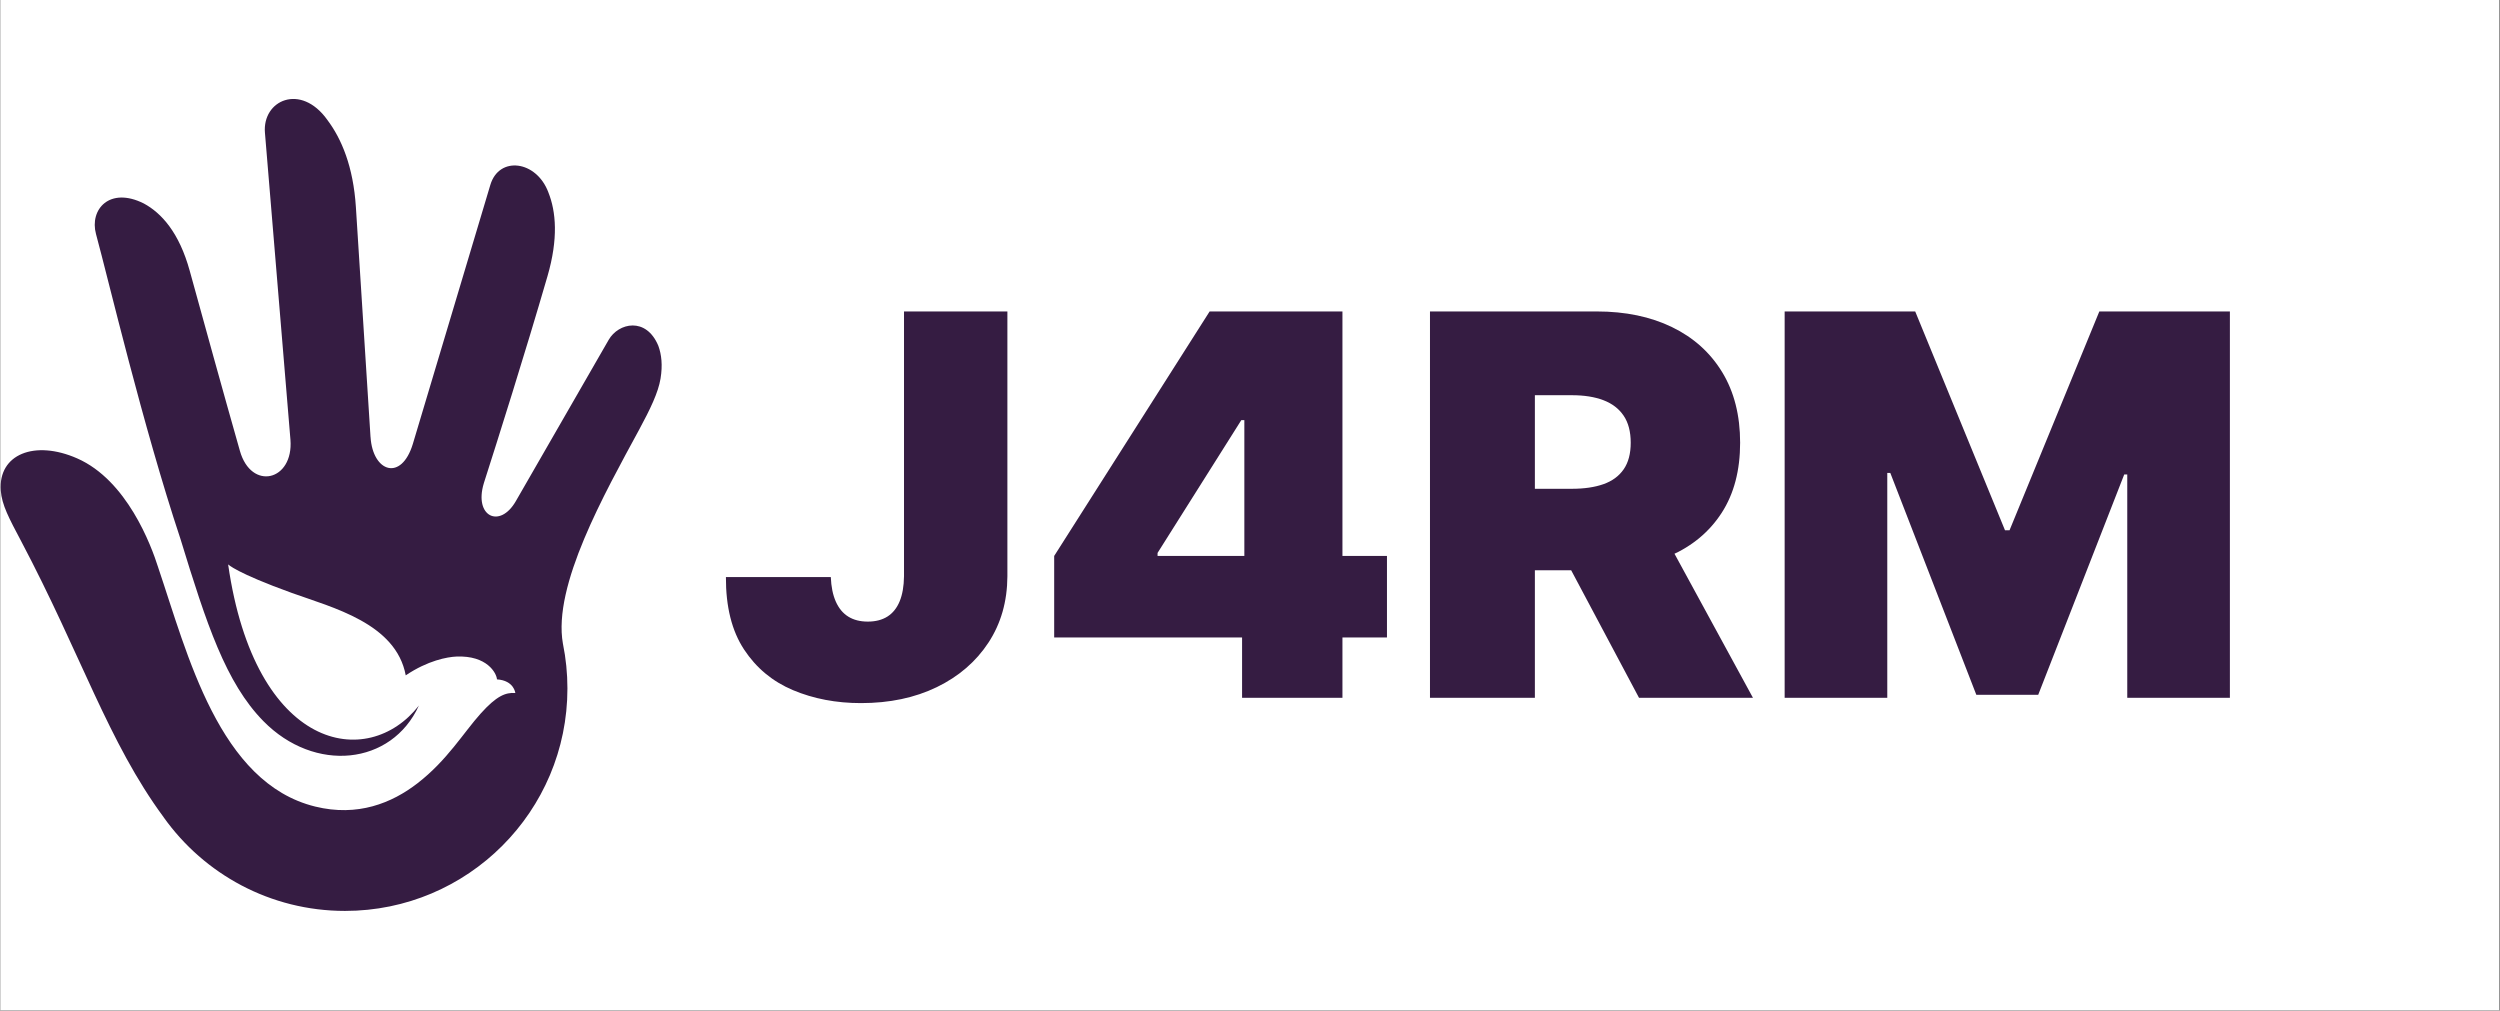
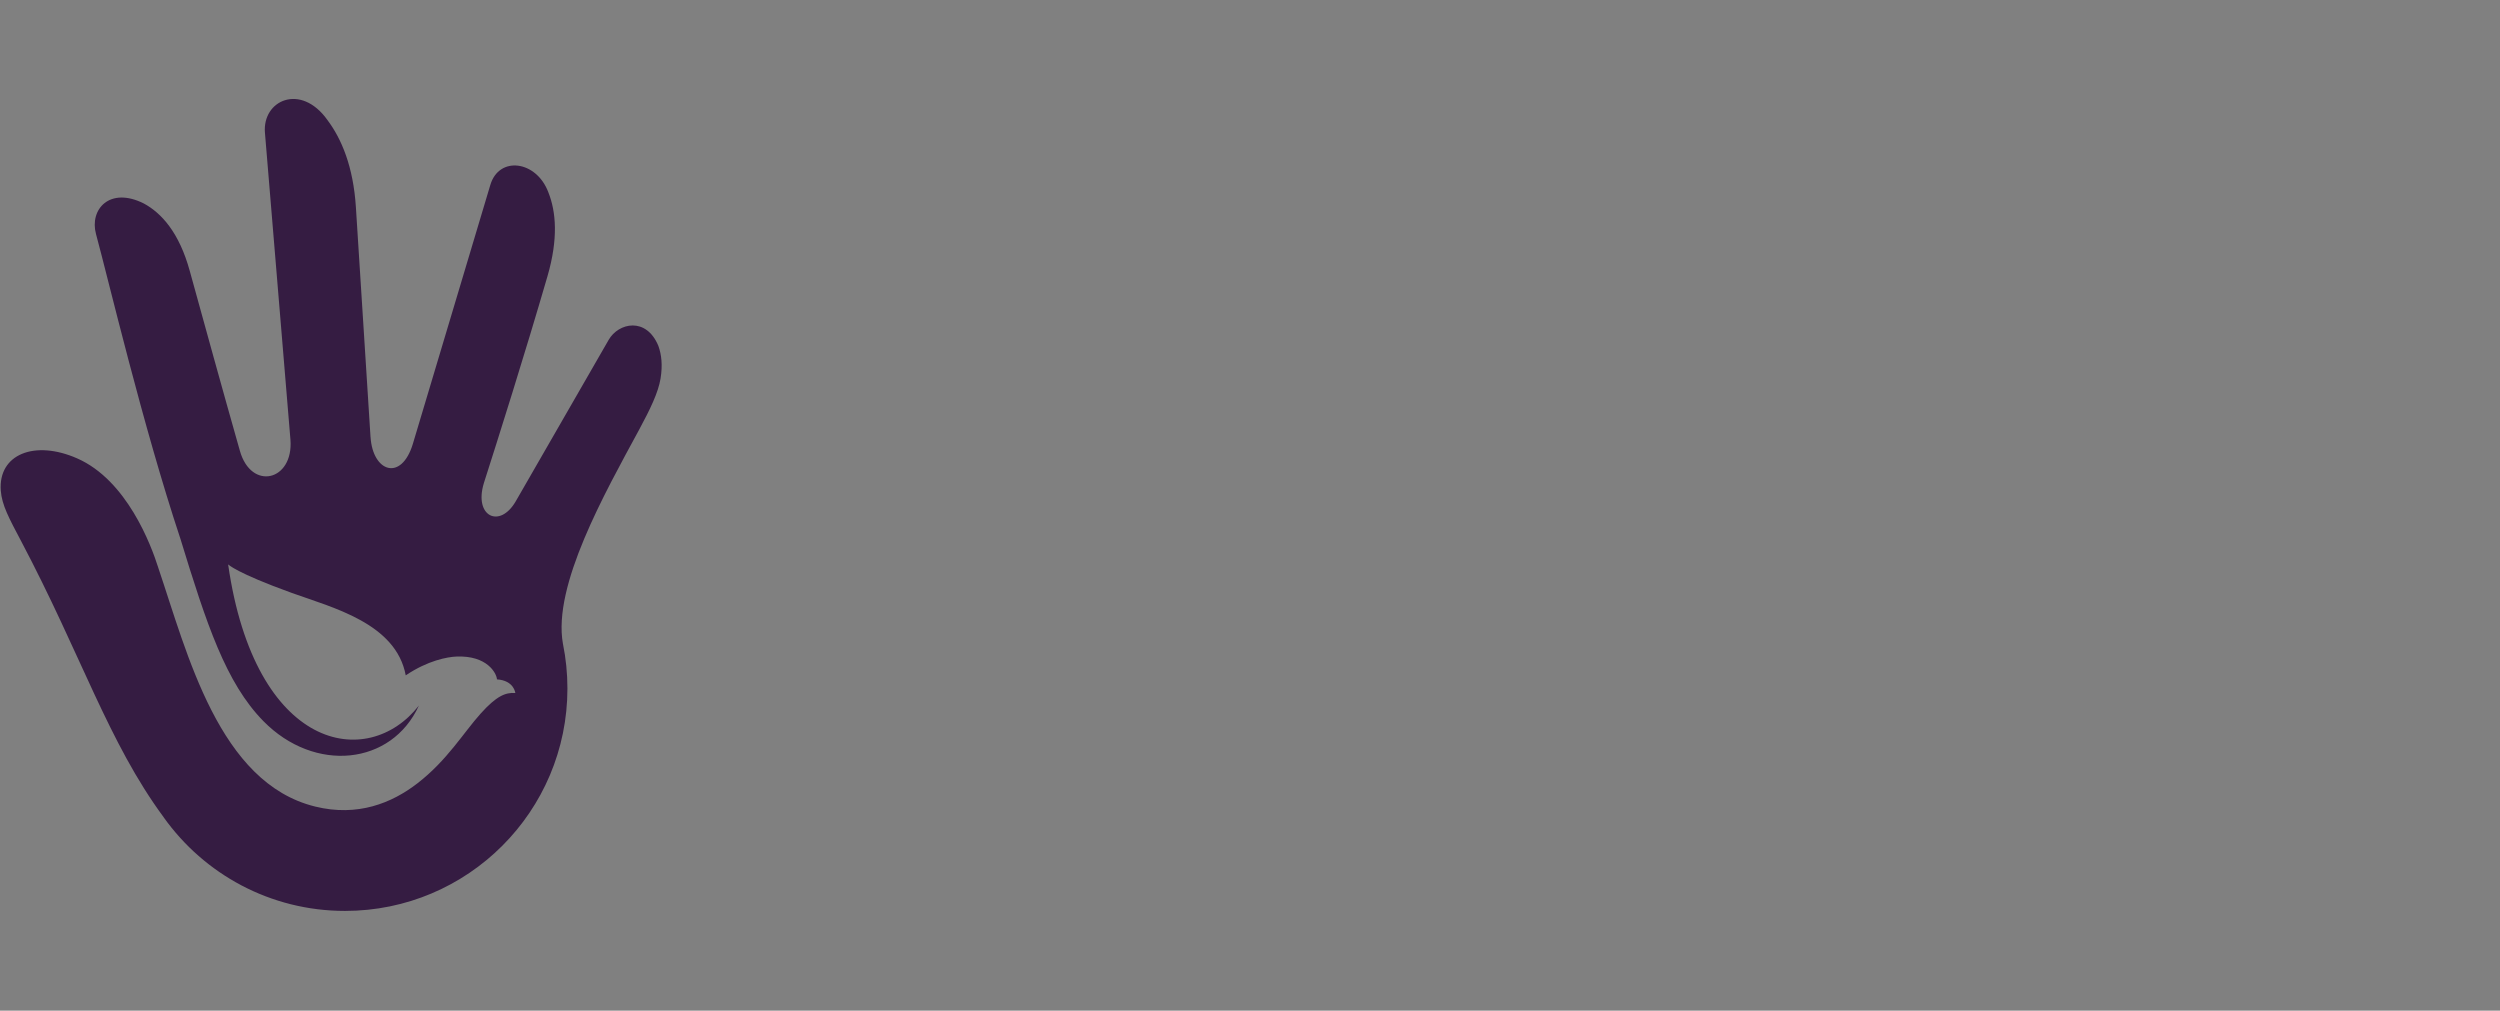
<svg xmlns="http://www.w3.org/2000/svg" width="3458" zoomAndPan="magnify" viewBox="0 0 2593.5 1048.5" height="1398" preserveAspectRatio="xMidYMid meet" version="1.0">
  <rect x="0" y="0" width="2593.5" height="1048.5" fill="#808080" stroke="none" />
  <defs>
    <g />
    <clipPath id="69e3e37728">
      <path d="M 0.367 0 L 2592.633 0 L 2592.633 1048 L 0.367 1048 Z M 0.367 0 " clip-rule="nonzero" />
    </clipPath>
    <clipPath id="1de3dbedbe">
      <path d="M 0.367 102.668 L 687 102.668 L 687 945 L 0.367 945 Z M 0.367 102.668 " clip-rule="nonzero" />
    </clipPath>
    <clipPath id="bd5d4e1a88">
-       <rect x="0" width="1594" y="0" height="668" />
-     </clipPath>
+       </clipPath>
  </defs>
  <g clip-path="url(#69e3e37728)">
-     <path fill="#ffffff" d="M 0.367 0 L 2592.633 0 L 2592.633 1048 L 0.367 1048 Z M 0.367 0 " fill-opacity="1" fill-rule="nonzero" />
-   </g>
+     </g>
  <g clip-path="url(#1de3dbedbe)">
    <path fill="#351c42" d="M 685.242 392.762 C 682.863 407.293 674.523 424.457 662.961 445.906 C 627.129 512.086 573.273 607.453 583.961 667.707 C 583.996 667.82 583.996 667.984 584.039 668.098 C 587.055 682.988 588.648 698.445 588.648 714.211 C 588.648 841.672 485.379 944.988 357.922 944.988 C 280.422 944.988 211.832 906.773 169.969 848.105 C 169.887 847.988 169.809 847.91 169.773 847.781 C 112.293 769.855 84.57 680.008 21.938 561.398 C 9.496 537.855 1.863 523.867 0.797 508.816 C -1.859 471.285 35.836 456.074 80.074 475.539 C 131.629 498.211 156.777 565.418 164.16 588.855 L 164.16 588.891 C 194.422 678.184 227.195 812.32 327.012 836.738 C 370.977 847.539 406.449 833.168 433.098 812.586 C 464 788.707 481.082 759.715 498.758 740.133 C 515.16 721.941 524.414 718.211 534.59 718.926 C 534.59 718.926 533.352 705.977 515.562 704.785 C 515.125 698.352 505.316 679.766 473.426 681.117 C 464.125 681.512 443.797 685.172 420.91 700.617 C 410.863 646.602 344.891 630.316 302.707 615.102 C 244.637 594.125 236.656 585.473 236.656 585.473 C 264.539 779.422 381.512 800.004 434.578 731.922 C 406.301 793.93 326.504 802.352 273.191 748.047 C 234.309 708.402 214.293 647.516 187.203 559.055 C 187.203 559.055 187.191 559.027 187.168 558.973 C 148.078 441.207 112.777 291.258 99.586 242.766 C 92.715 217.34 113.562 193.277 149.152 211.066 C 167.578 221.004 185.898 241.297 196.812 280.895 C 211.07 332.613 231.168 405.535 248.844 467.625 C 260.637 509.531 304.648 498.965 301.309 456.109 C 301.309 455.992 301.273 455.867 301.273 455.75 L 274.855 137.797 C 271.957 104.078 311.914 85.723 339.52 124.293 L 339.52 124.328 C 354.375 144.035 366.492 172.82 369.195 214.812 C 373.25 278.367 380.125 385.691 384.375 453.406 L 384.41 453.406 C 386.707 489.711 416.348 499.84 428.305 460.473 C 428.387 460.277 428.422 460.035 428.5 459.805 L 508.691 191.777 C 517.746 161.547 556.434 166.398 568.863 199.516 L 568.863 199.551 C 576.844 219.488 579.305 247.535 567.949 286.578 C 544.512 367.254 516.117 456.973 502.129 500.629 L 501.887 501.457 C 491.48 535.859 518.488 548.809 535.098 519.93 L 631.461 352.516 C 641.59 334.922 670.387 328.328 683.012 358.867 L 683.012 358.902 C 686.223 367.715 687.543 378.805 685.242 392.75 Z M 685.242 392.762 " fill-opacity="1" fill-rule="nonzero" />
  </g>
  <g transform="matrix(1, 0, 0, 1, 746, 190)">
    <g clip-path="url(#bd5d4e1a88)">
      <g fill="#351c42" fill-opacity="1">
        <g transform="translate(0.803, 533.913)">
          <g>
            <path d="M 191.016 -400.812 L 298.266 -400.812 L 298.266 -126.031 C 298.129 -99.938 291.57 -77.004 278.594 -57.234 C 265.613 -37.473 247.738 -22.078 224.969 -11.047 C 202.195 -0.023 176.004 5.484 146.391 5.484 C 120.691 5.484 97.207 1.016 75.938 -7.922 C 54.664 -16.859 37.703 -30.945 25.047 -50.188 C 12.391 -69.438 6.129 -94.457 6.266 -125.25 L 115.078 -125.25 C 115.473 -115.207 117.203 -106.727 120.266 -99.812 C 123.328 -92.895 127.629 -87.707 133.172 -84.25 C 138.723 -80.789 145.477 -79.062 153.438 -79.062 C 161.531 -79.062 168.348 -80.82 173.891 -84.344 C 179.43 -87.875 183.633 -93.129 186.5 -100.109 C 189.375 -107.086 190.879 -115.727 191.016 -126.031 Z M 191.016 -400.812 " />
          </g>
        </g>
      </g>
      <g fill="#351c42" fill-opacity="1">
        <g transform="translate(324.902, 533.913)">
          <g>
            <path d="M 22.703 -62.625 L 22.703 -147.172 L 183.969 -400.812 L 260.688 -400.812 L 260.688 -288.094 L 216.844 -288.094 L 129.953 -150.312 L 129.953 -147.172 L 367.938 -147.172 L 367.938 -62.625 Z M 217.625 0 L 217.625 -88.469 L 219.984 -125.25 L 219.984 -400.812 L 321.75 -400.812 L 321.75 0 Z M 217.625 0 " />
          </g>
        </g>
      </g>
      <g fill="#351c42" fill-opacity="1">
        <g transform="translate(711.629, 533.913)">
          <g>
            <path d="M 25.828 0 L 25.828 -400.812 L 198.844 -400.812 C 228.594 -400.812 254.625 -395.395 276.938 -384.562 C 299.25 -373.738 316.598 -358.148 328.984 -337.797 C 341.379 -317.441 347.578 -293.047 347.578 -264.609 C 347.578 -235.898 341.219 -211.691 328.5 -191.984 C 315.781 -172.285 297.969 -157.41 275.062 -147.359 C 252.164 -137.316 225.453 -132.297 194.922 -132.297 L 91.594 -132.297 L 91.594 -216.844 L 173.016 -216.844 C 185.797 -216.844 196.719 -218.441 205.781 -221.641 C 214.852 -224.836 221.836 -229.957 226.734 -237 C 231.629 -244.051 234.078 -253.254 234.078 -264.609 C 234.078 -276.086 231.629 -285.445 226.734 -292.688 C 221.836 -299.926 214.852 -305.273 205.781 -308.734 C 196.719 -312.191 185.797 -313.922 173.016 -313.922 L 134.656 -313.922 L 134.656 0 Z M 260.688 -183.969 L 360.891 0 L 242.688 0 L 144.828 -183.969 Z M 260.688 -183.969 " />
          </g>
        </g>
      </g>
      <g fill="#351c42" fill-opacity="1">
        <g transform="translate(1079.568, 533.913)">
          <g>
            <path d="M 25.828 -400.812 L 161.266 -400.812 L 254.422 -173.797 L 259.125 -173.797 L 352.281 -400.812 L 487.719 -400.812 L 487.719 0 L 381.25 0 L 381.25 -231.719 L 378.109 -231.719 L 288.875 -3.125 L 224.672 -3.125 L 135.438 -233.281 L 132.297 -233.281 L 132.297 0 L 25.828 0 Z M 25.828 -400.812 " />
          </g>
        </g>
      </g>
    </g>
  </g>
</svg>